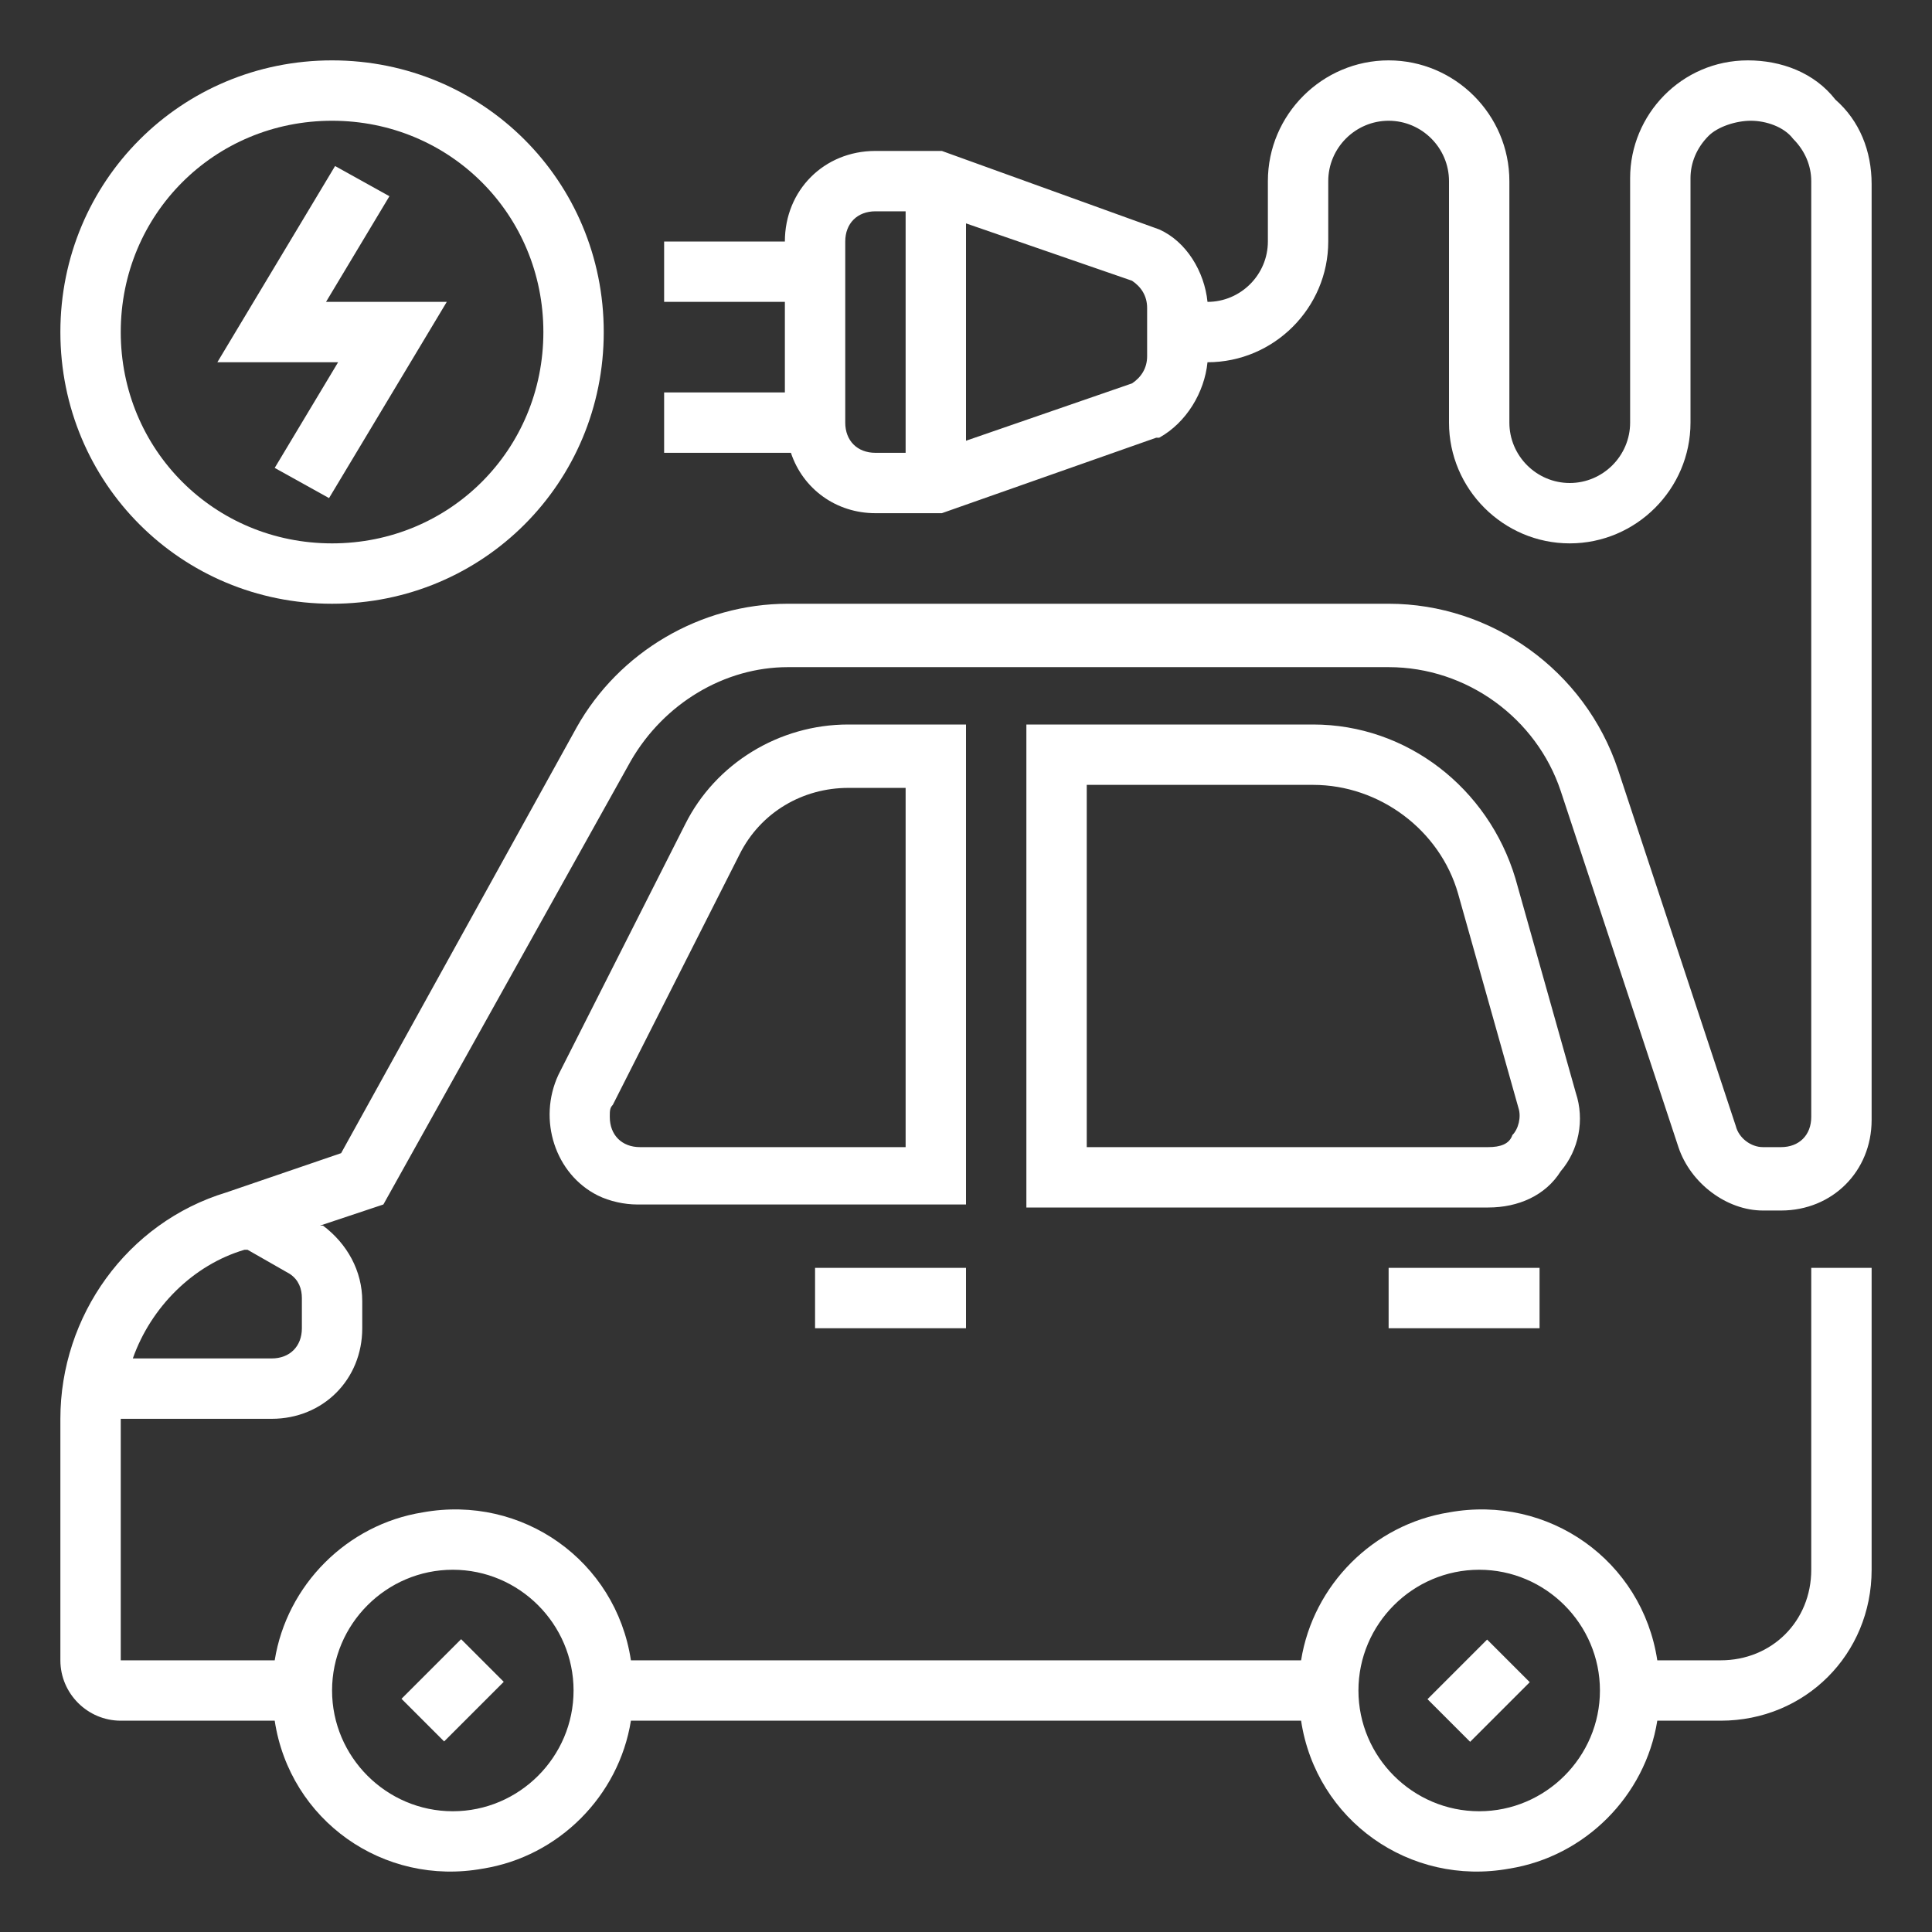
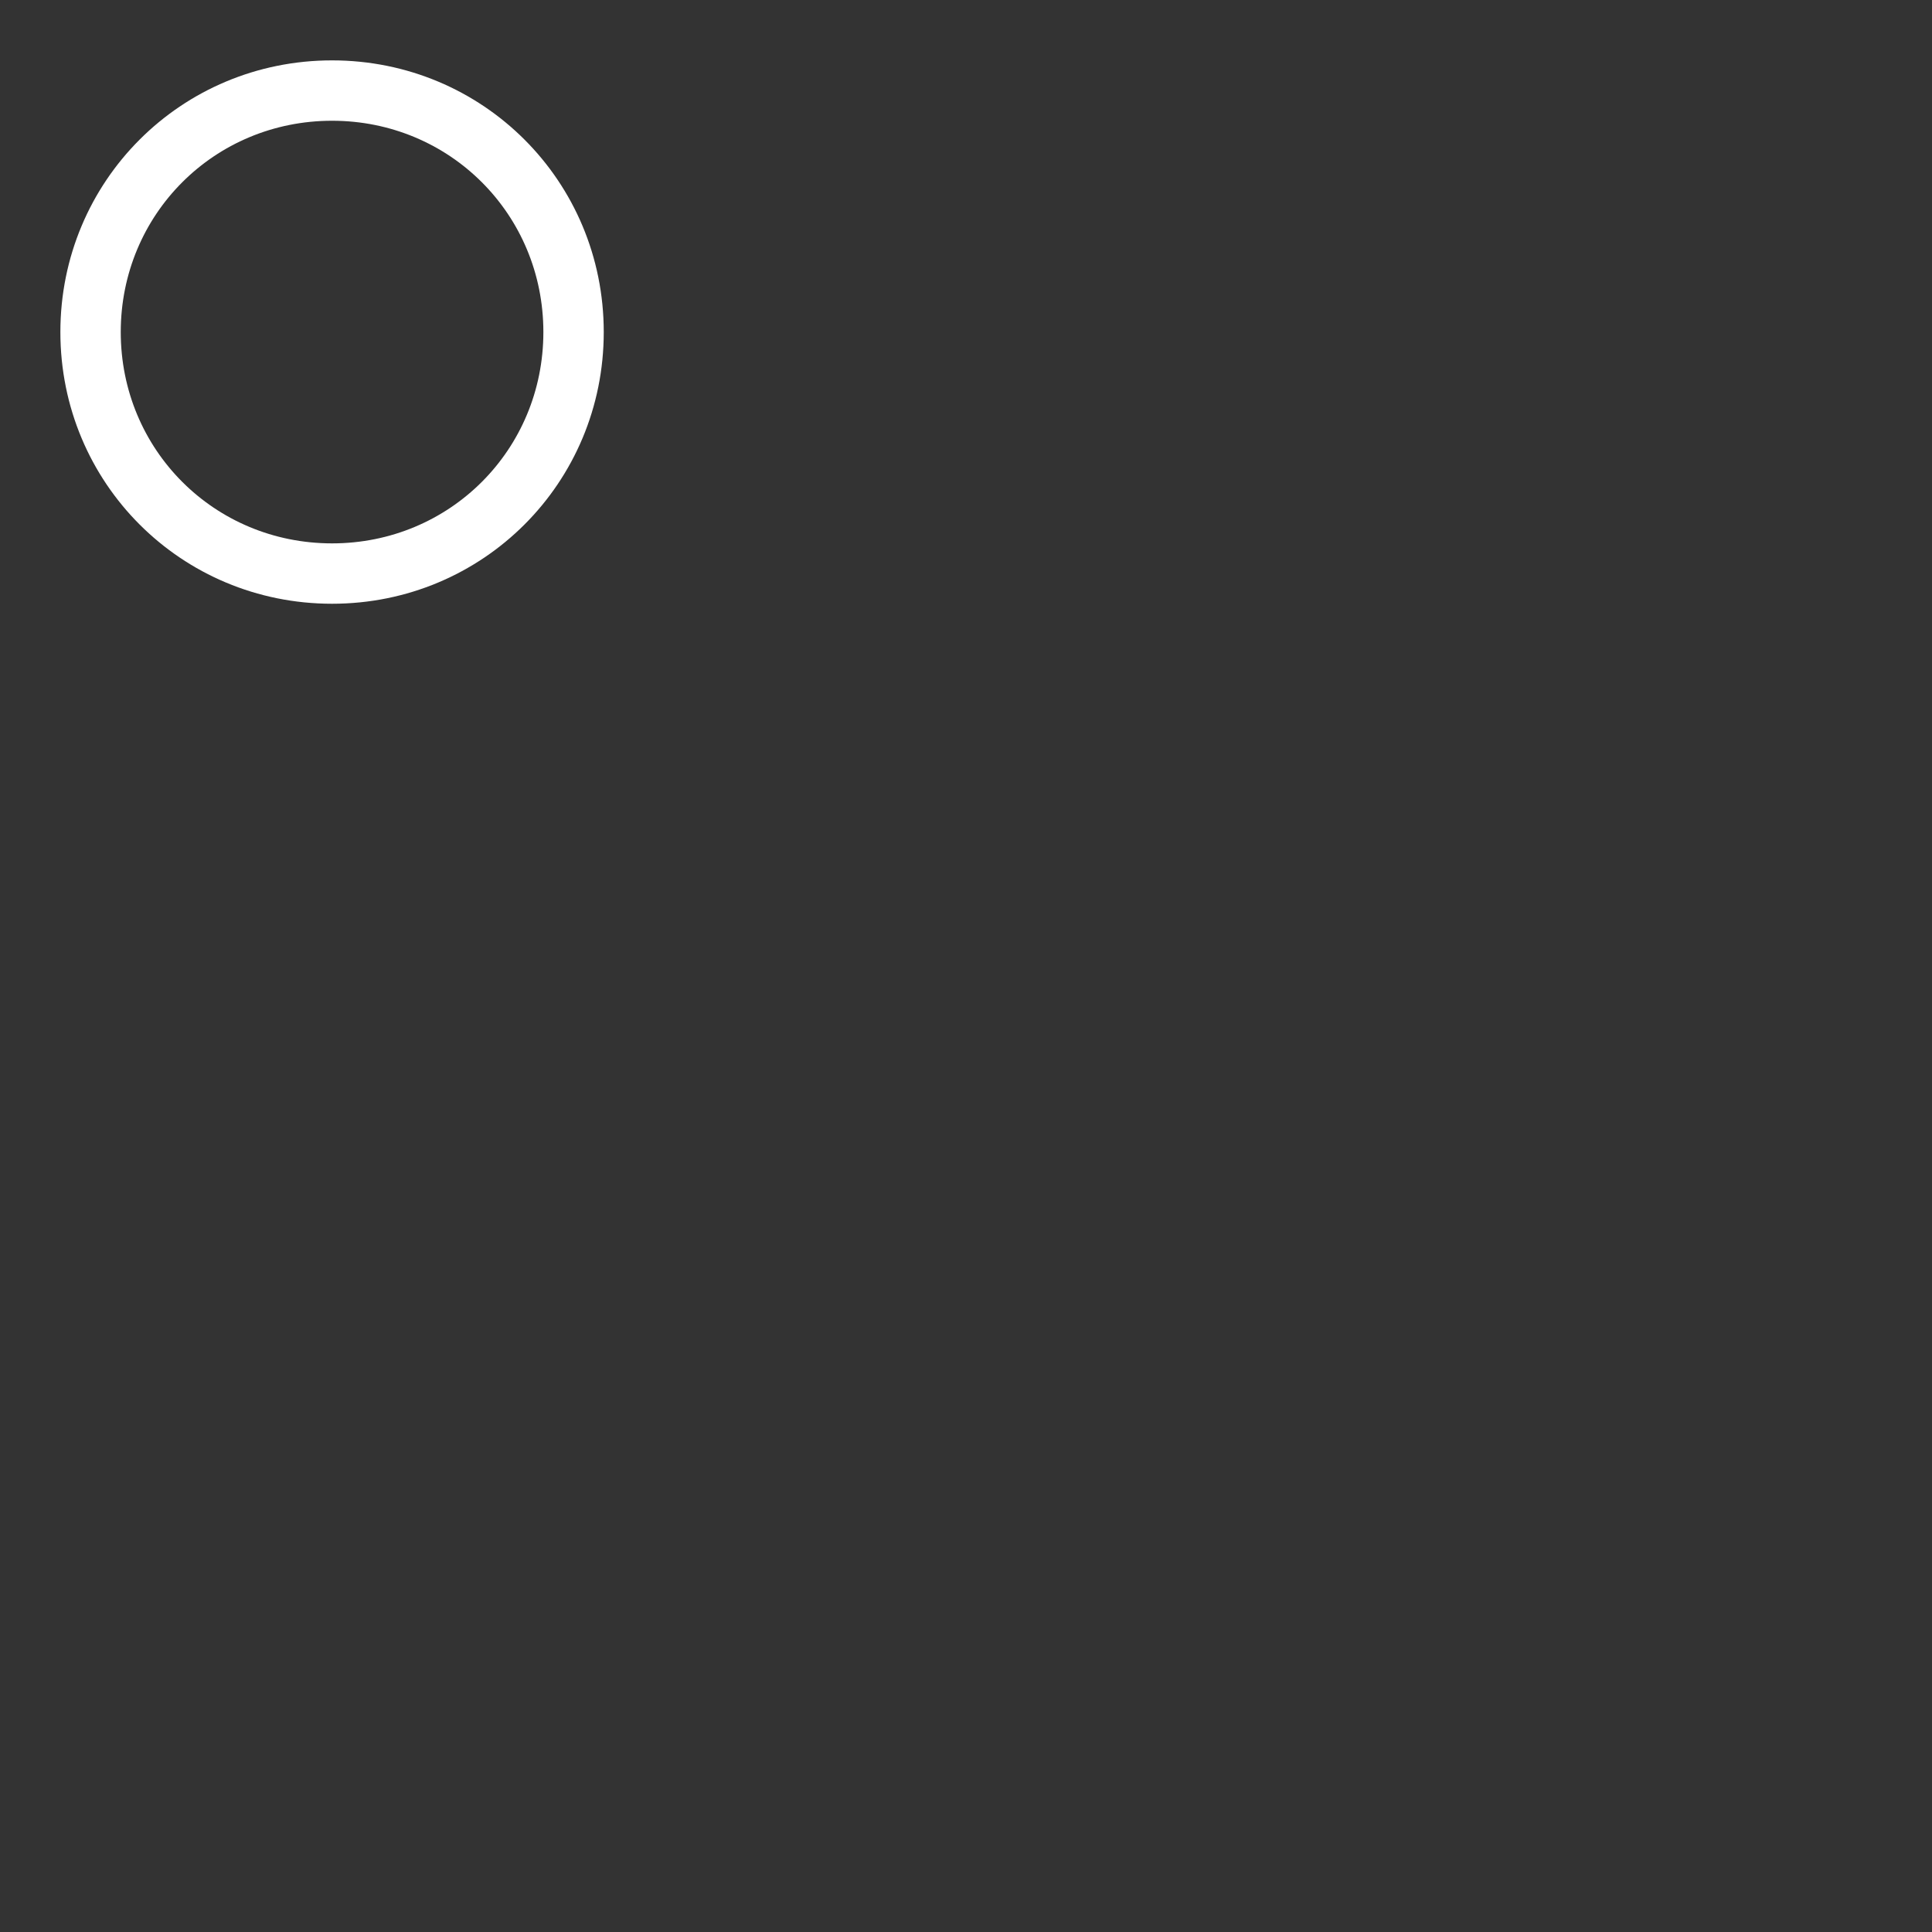
<svg xmlns="http://www.w3.org/2000/svg" version="1.1" id="Layer_1" x="0" y="0" viewBox="0 0 512 512" style="enable-background:new 0 0 512 512" xml:space="preserve">
  <rect x="0" y="0" width="512" height="512" fill="#333333" stroke="none" />
  <style>.st0{fill:#fff}</style>
-   <path class="st0" d="M463.2 16C445.6 16 432 30.4 432 47.2V112c0 8.8-7.2 16-16 16s-16-7.2-16-16V48c0-17.6-14.4-32-32-32s-32 14.4-32 32v16c0 8.8-7.2 16-16 16-.8-8-5.6-16-12.8-19.2L249.6 40H232c-13.6 0-24 10.4-24 24h-32v16h32v24h-32v16h33.6c3.2 9.6 12 16 22.4 16h17.6l56.8-20h.8c7.2-4 12-12 12.8-20 17.6 0 32-14.4 32-32V48c0-8.8 7.2-16 16-16s16 7.2 16 16v64c0 17.6 14.4 32 32 32s32-14.4 32-32V47.2c0-4 1.6-8 4.8-11.2 2.4-2.4 7.2-4 11.2-4s8.8 1.6 11.2 4.8C478.4 40 480 44 480 48v248c0 4.8-3.2 8-8 8h-4.8c-3.2 0-6.4-2.4-7.2-5.6L428.8 204c-8.8-26.4-33.6-44-60.8-44H208.8c-23.2 0-44.8 12.8-56 32.8L90.4 305.6 60 316c-26.4 8-44 32.8-44 60v64c0 8.8 7.2 16 16 16h40.8c4 26.4 28.8 44 55.2 39.2 20-3.2 36-19.2 39.2-39.2h177.6c4 26.4 28.8 44 55.2 39.2 20-3.2 36-19.2 39.2-39.2H456c22.4 0 40-17.6 40-40v-80h-16v80c0 13.6-10.4 24-24 24h-16.8c-4-26.4-28.8-44-55.2-39.2-20 3.2-36 19.2-39.2 39.2H167.2c-4-26.4-28.8-44-55.2-39.2C92 404 76 420 72.8 440H32v-64h40c13.6 0 24-10.4 24-24v-7.2c0-8-4-15.2-10.4-20h-.8l16.8-5.6 65.6-117.6c8.8-15.2 24.8-24.8 41.6-24.8H368c20.8 0 39.2 13.6 45.6 32.8l31.2 94.4c3.2 9.6 12.8 16.8 22.4 16.8h4.8c13.6 0 24-10.4 24-24v-248c0-8.8-3.2-16.8-9.6-22.4C480.8 19.2 472 16 463.2 16zM224 112V64c0-4.8 3.2-8 8-8h8v64h-8c-4.8 0-8-3.2-8-8zm80-17.6c0 3.2-1.6 5.6-4 7.2l-44 15.2V59.2l44 15.2c2.4 1.6 4 4 4 7.2v12.8zM392 416c17.6 0 32 14.4 32 32s-14.4 32-32 32-32-14.4-32-32 14.4-32 32-32zm-272 0c17.6 0 32 14.4 32 32s-14.4 32-32 32-32-14.4-32-32 14.4-32 32-32zm-43.2-78.4c2.4 1.6 3.2 4 3.2 6.4v8c0 4.8-3.2 8-8 8H35.2c4.8-13.6 16-24.8 29.6-28.8h.8l11.2 6.4z" />
-   <path class="st0" d="M216 336h40v16h-40v-16zM368 336h40v16h-40v-16zM106.4 450.2l15.8-15.8 11.3 11.3-15.8 15.8-11.3-11.3zM378.3 450.3l15.8-15.8 11.3 11.3-15.8 15.8-11.3-11.3zM413.6 310.4c4.8-5.6 6.4-13.6 4-20.8l-16-56.8c-7.2-24-28.8-40.8-53.6-40.8h-76v128h122.4c8 0 15.2-3.2 19.2-9.6zm-12.8-9.6c-.8 2.4-3.2 3.2-6.4 3.2H288v-96h60c17.6 0 33.6 12 38.4 28.8l16 56.8c.8 2.4 0 5.6-1.6 7.2zM256 192h-31.2c-18.4 0-35.2 10.4-43.2 26.4L148 284.8c-5.6 12-.8 26.4 10.4 32 3.2 1.6 7.2 2.4 10.4 2.4H256V192zm-16 112h-70.4c-4.8 0-8-3.2-8-8 0-1.6 0-2.4.8-3.2l33.6-66.4c5.6-11.2 16.8-17.6 28.8-17.6H240V304zM72.8 124l14.4 8 31.2-52h-32l16.8-28-14.4-8-31.2 52h32l-16.8 28z" />
  <path class="st0" d="M88 160c40 0 72-32 72-72s-32-72-72-72-72 32-72 72 32 72 72 72zm0-128c31.2 0 56 24.8 56 56s-24.8 56-56 56-56-24.8-56-56 24.8-56 56-56z" />
</svg>